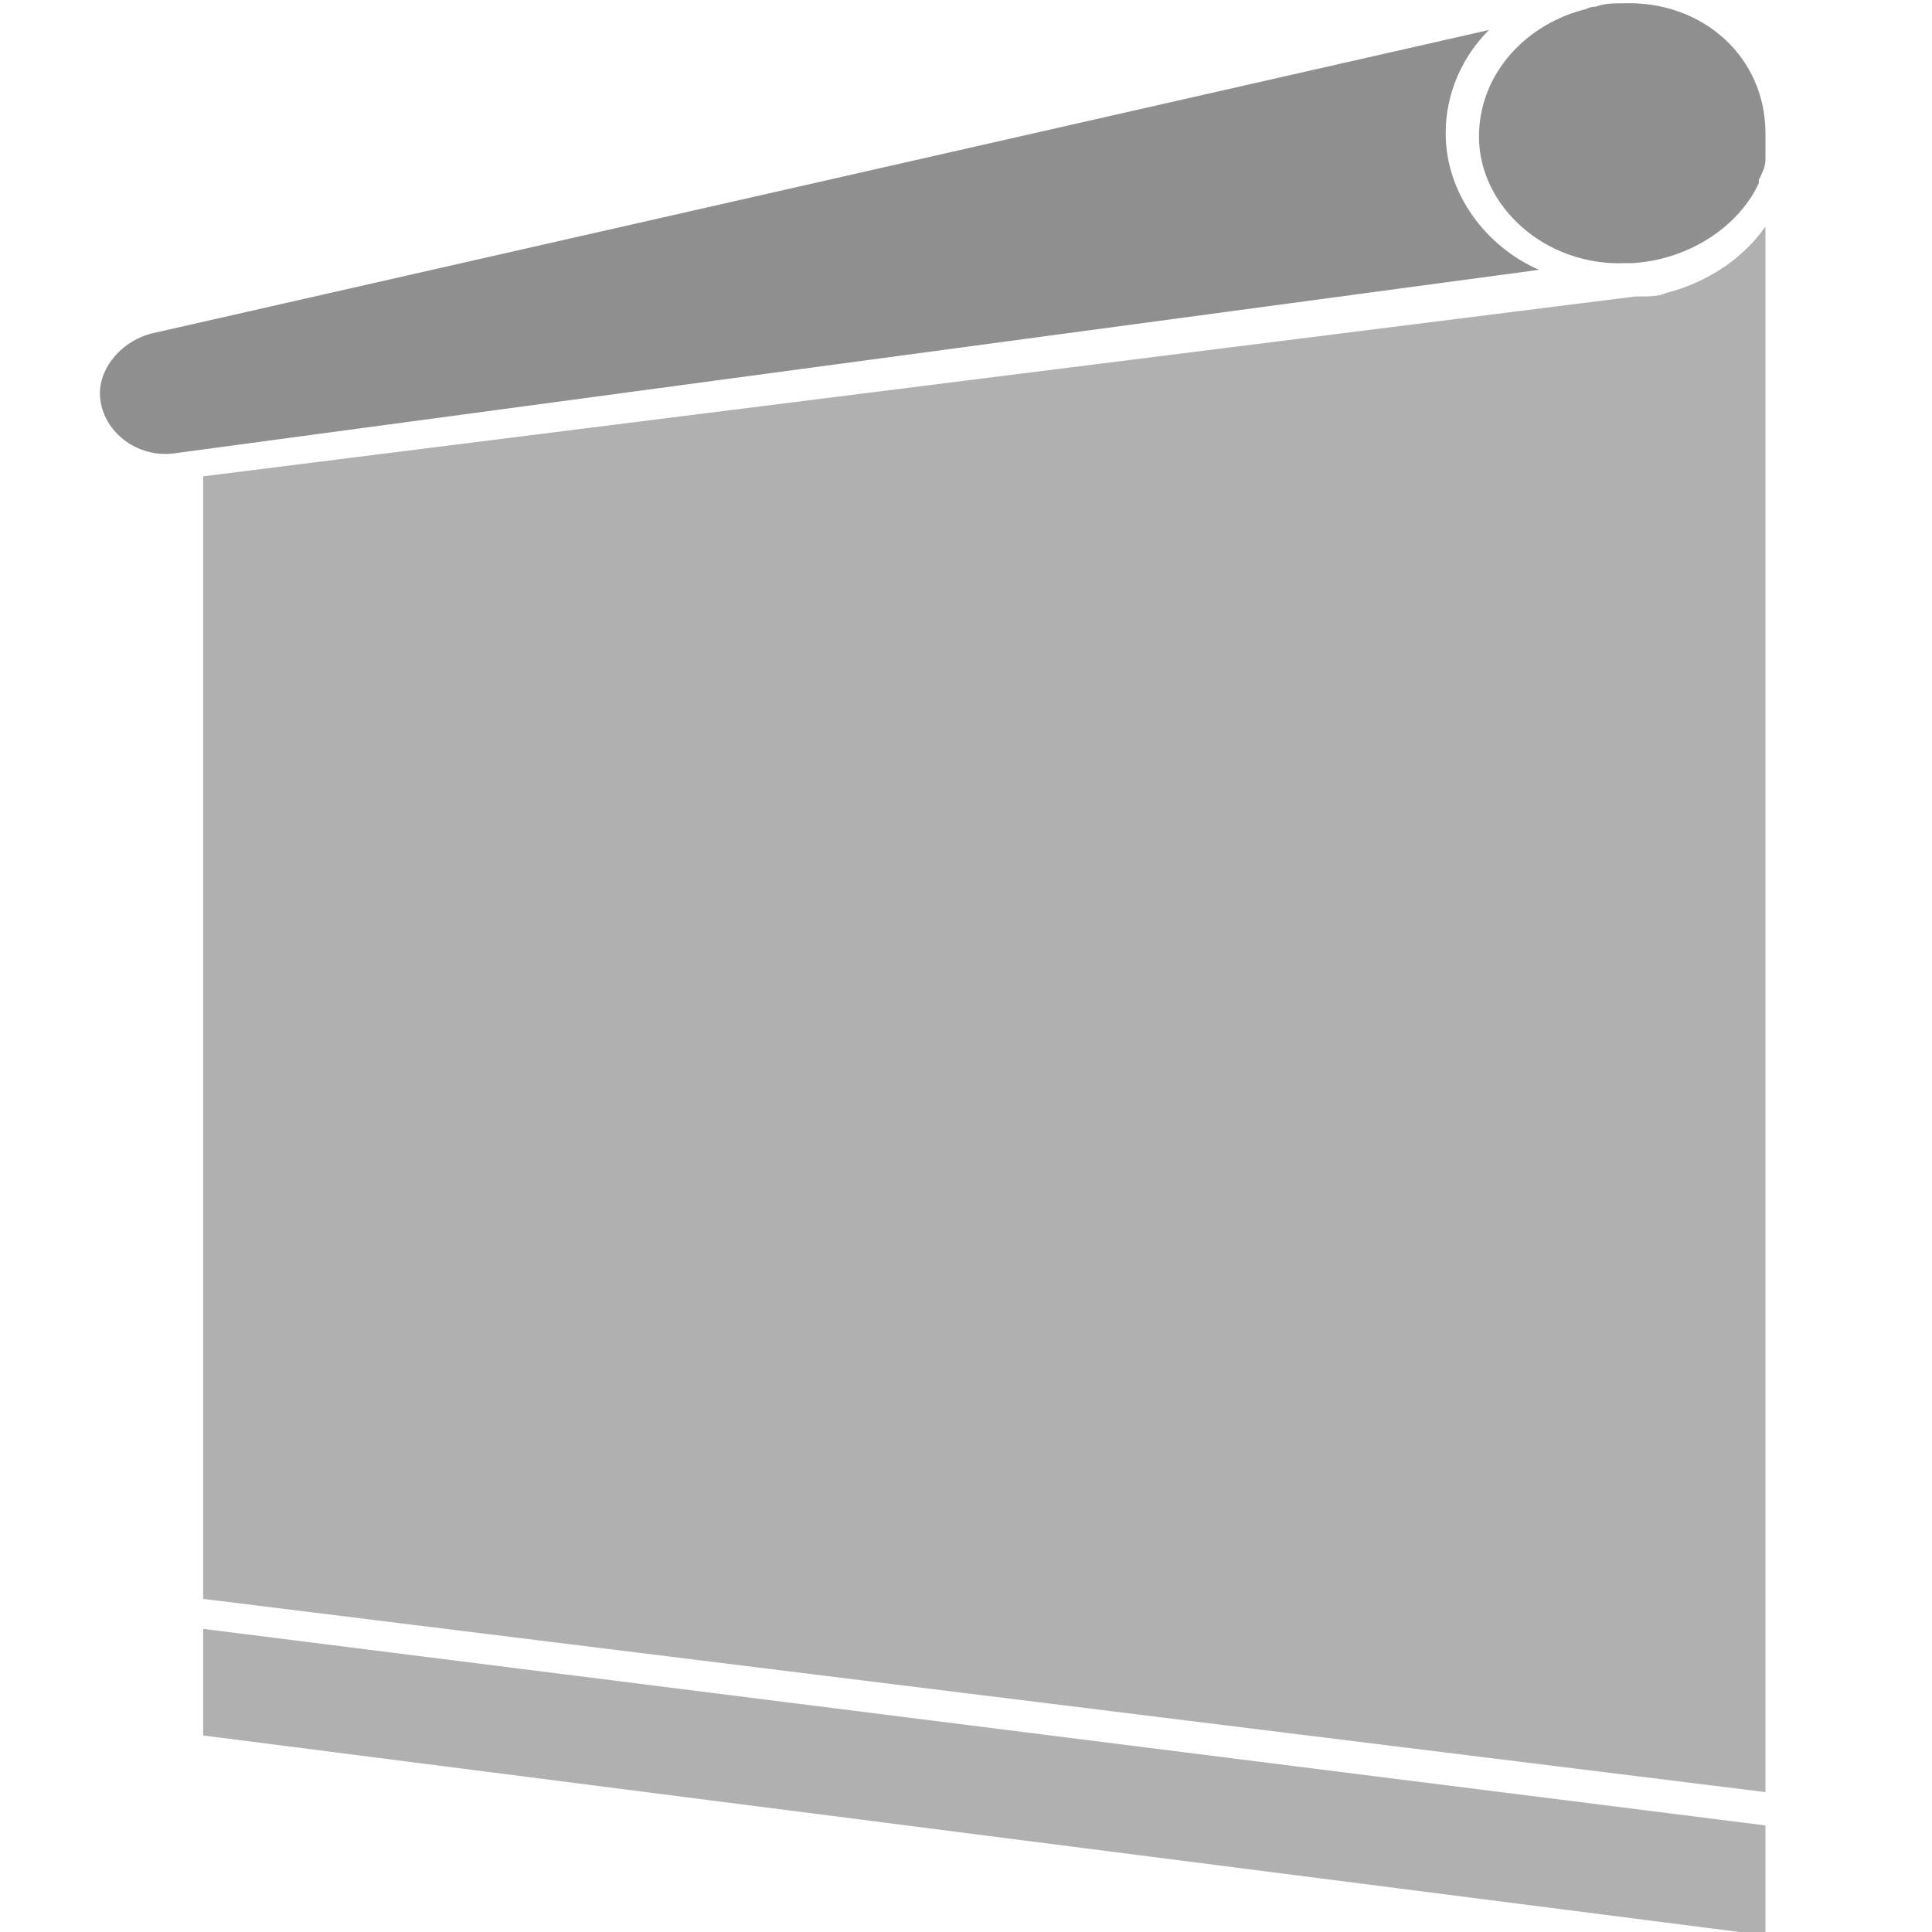
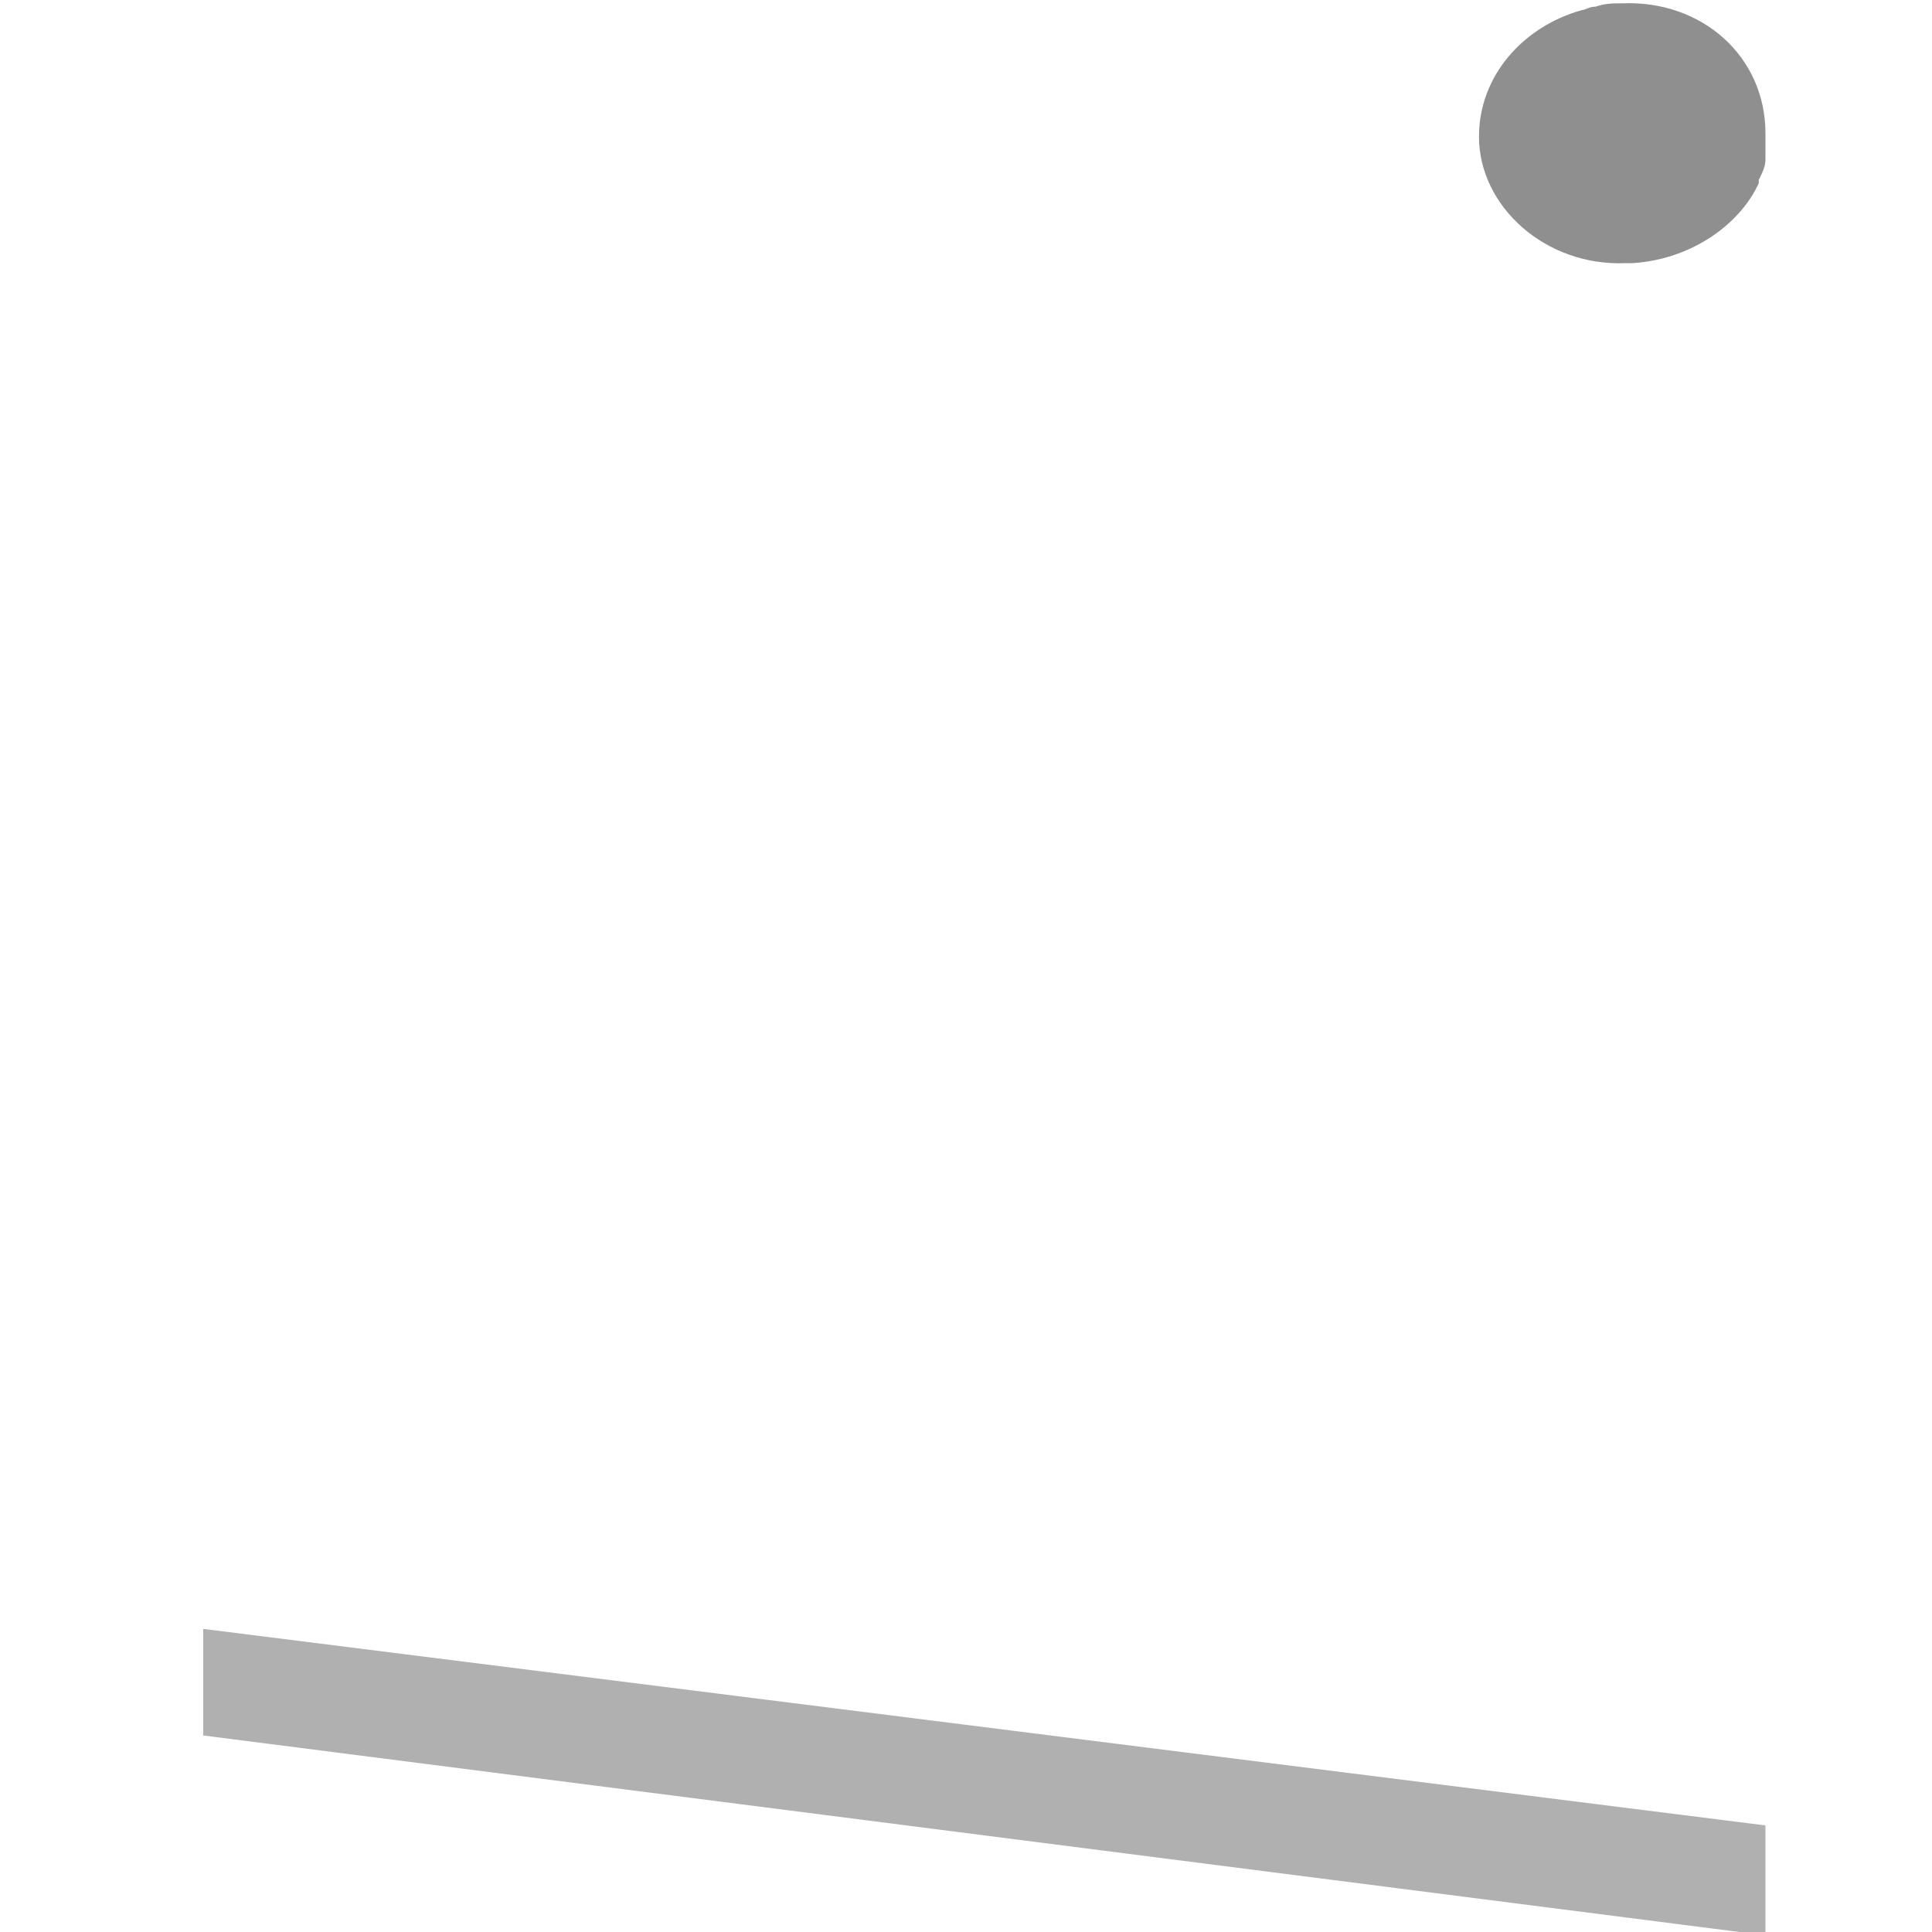
<svg xmlns="http://www.w3.org/2000/svg" version="1.1" id="Layer_1" x="0px" y="0px" viewBox="0 0 58 58" style="enable-background:new 0 0 58 58;" xml:space="preserve">
  <style type="text/css">
	.st0{opacity:0.7;}
	.st1{fill:#8F8F8F;}
	.st2{fill:#8F8F8F;enable-background:new    ;}
</style>
  <g>
    <g class="st0">
      <polygon class="st1" points="6.1,52.1 53,58.1 53,54.8 6.1,48.9   " />
-       <path class="st1" d="M50,8.8c-0.2,0.1-0.5,0.1-0.8,0.1h-0.1l-43,5.4V48L53,53.8v-47C52.3,7.8,51.2,8.5,50,8.8z" />
    </g>
-     <path class="st2" d="M43.4,4c0-1.2,0.5-2.3,1.3-3.1L4.6,10C3.7,10.2,3,11,3,11.8c0,1.1,1.1,2,2.3,1.8l40.9-5.5   C44.6,7.4,43.4,5.8,43.4,4z" />
    <path class="st2" d="M48.7,0.1c-0.3,0-0.5,0-0.8,0.1c-0.2,0-0.3,0.1-0.4,0.1c-1.8,0.5-3.1,2-3.1,3.8c0,2.1,2,3.9,4.4,3.8   c0.1,0,0.1,0,0.2,0l0,0c1.7-0.1,3.2-1.1,3.8-2.4V5.4C52.9,5.2,53,5,53,4.8c0-0.1,0-0.3,0-0.5c0-0.1,0-0.2,0-0.3   C53,1.7,51.1,0,48.7,0.1z" />
  </g>
</svg>